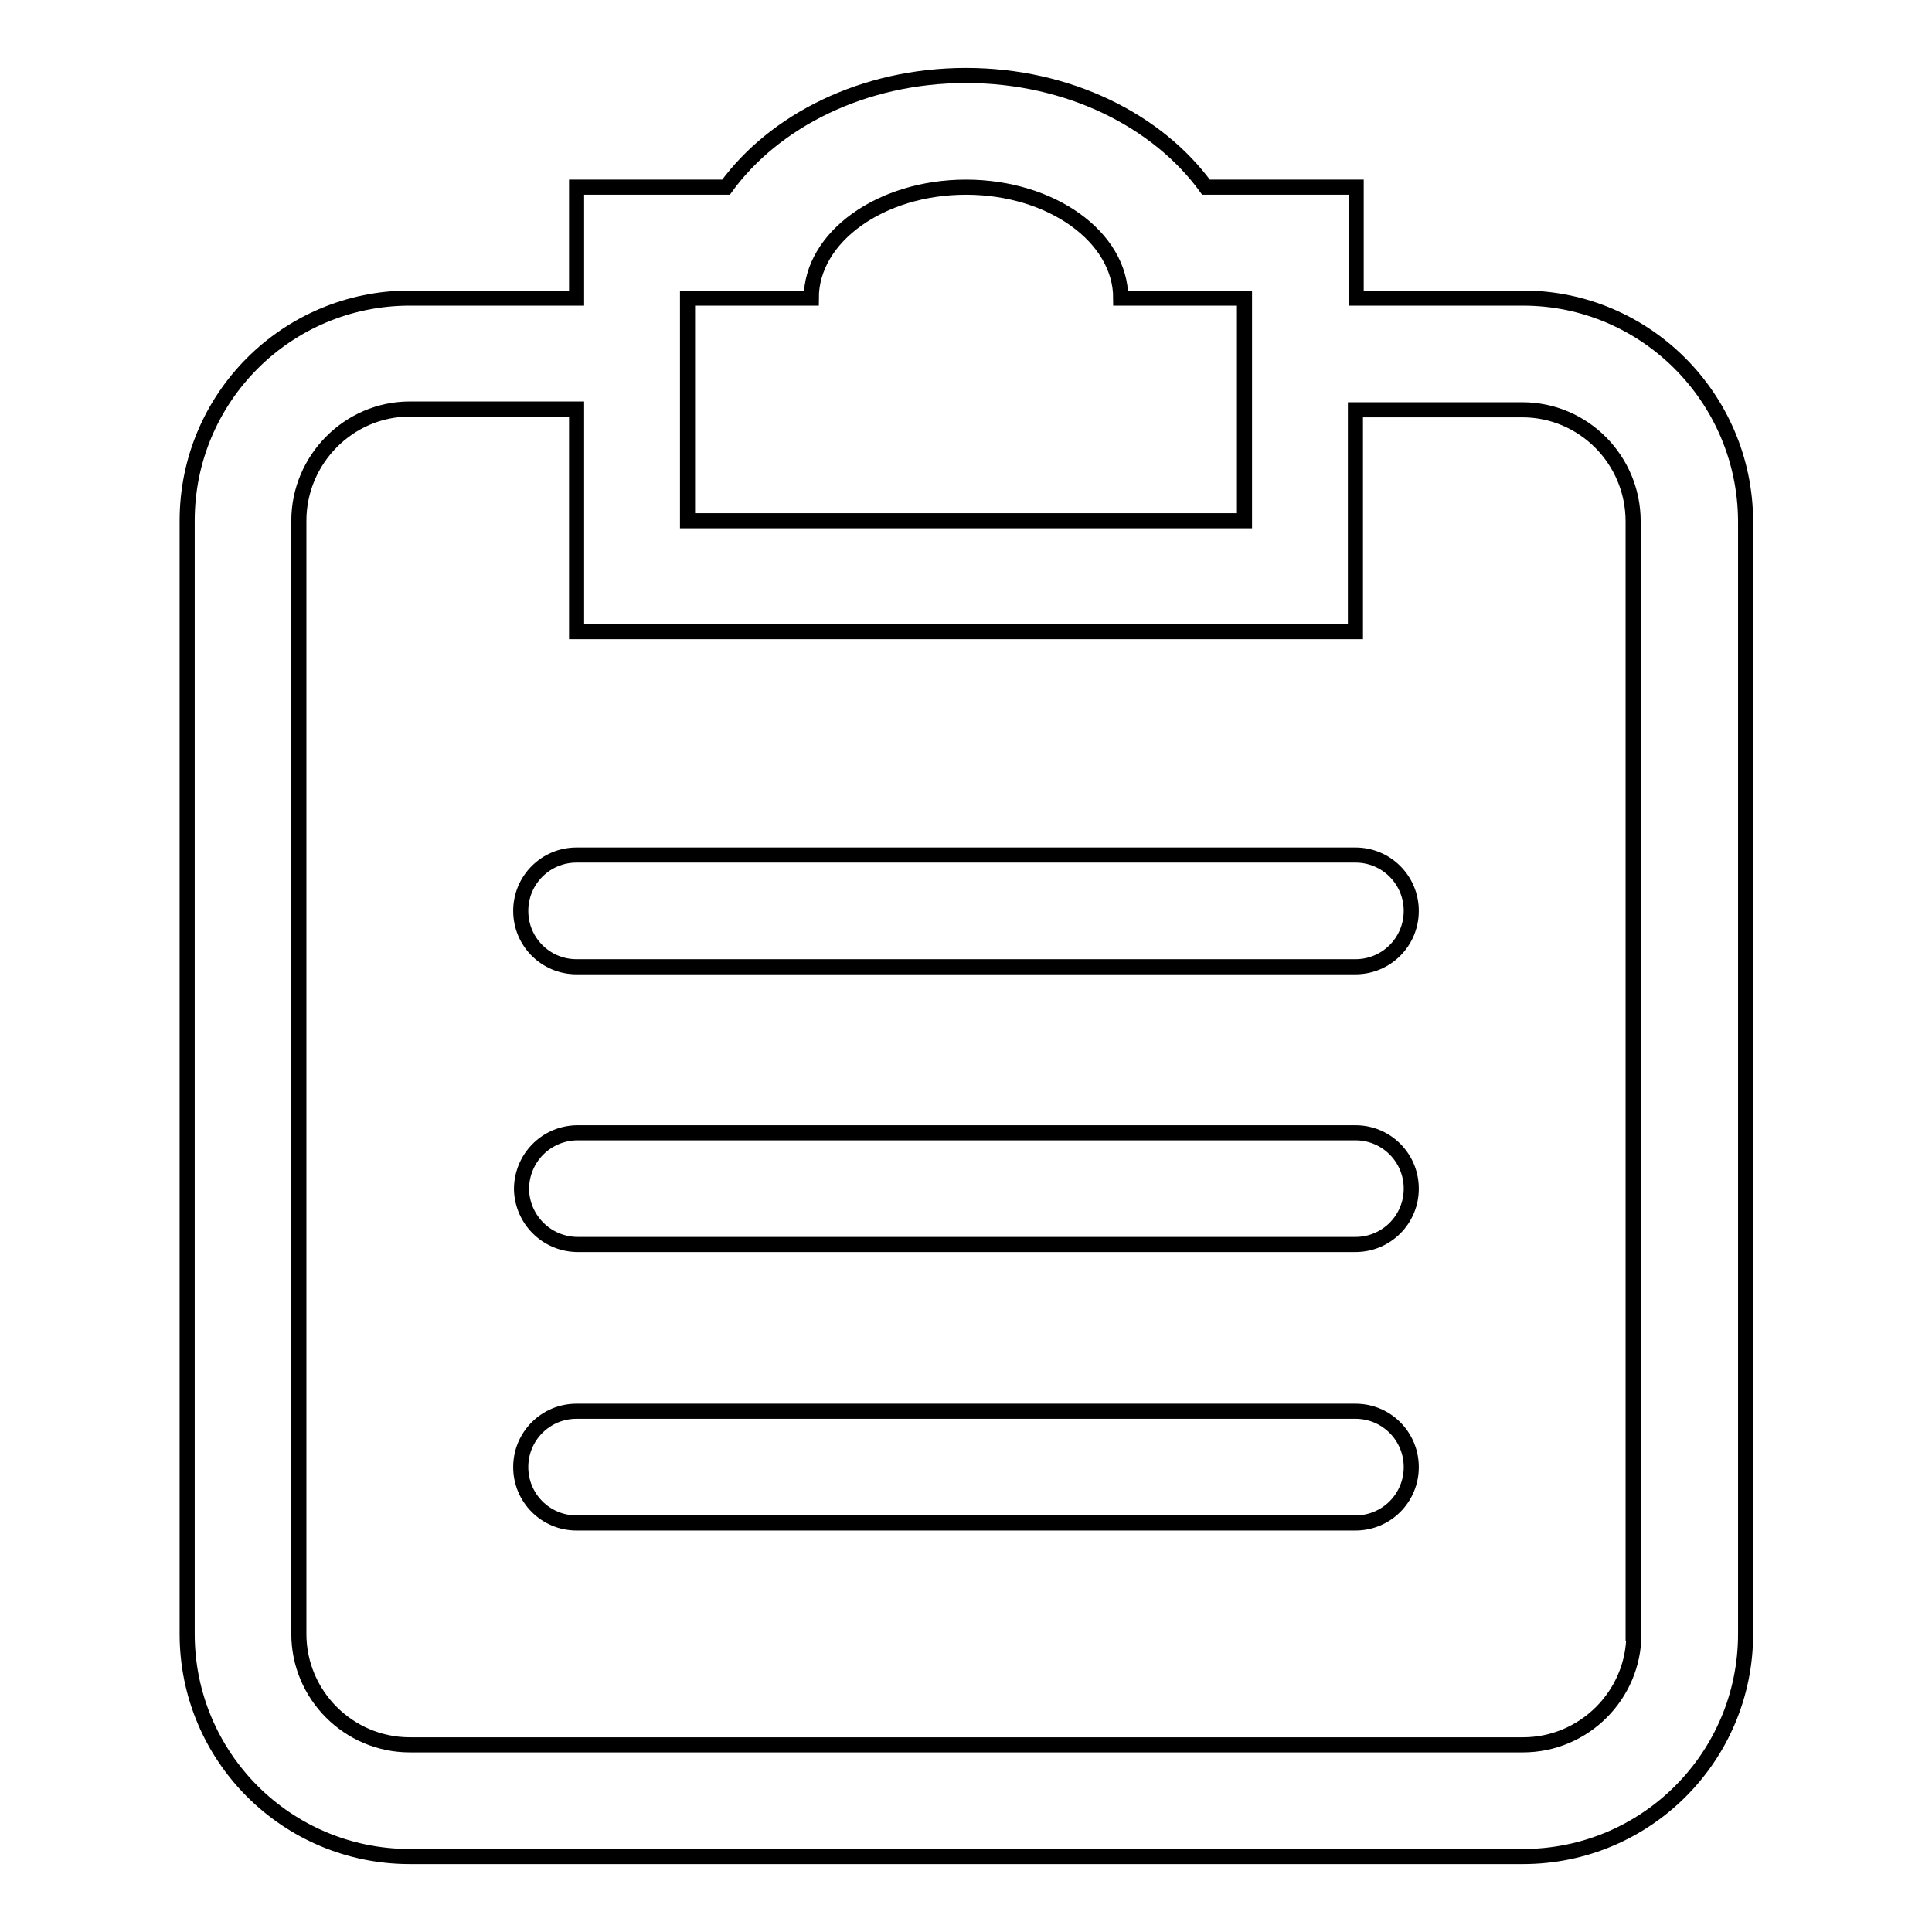
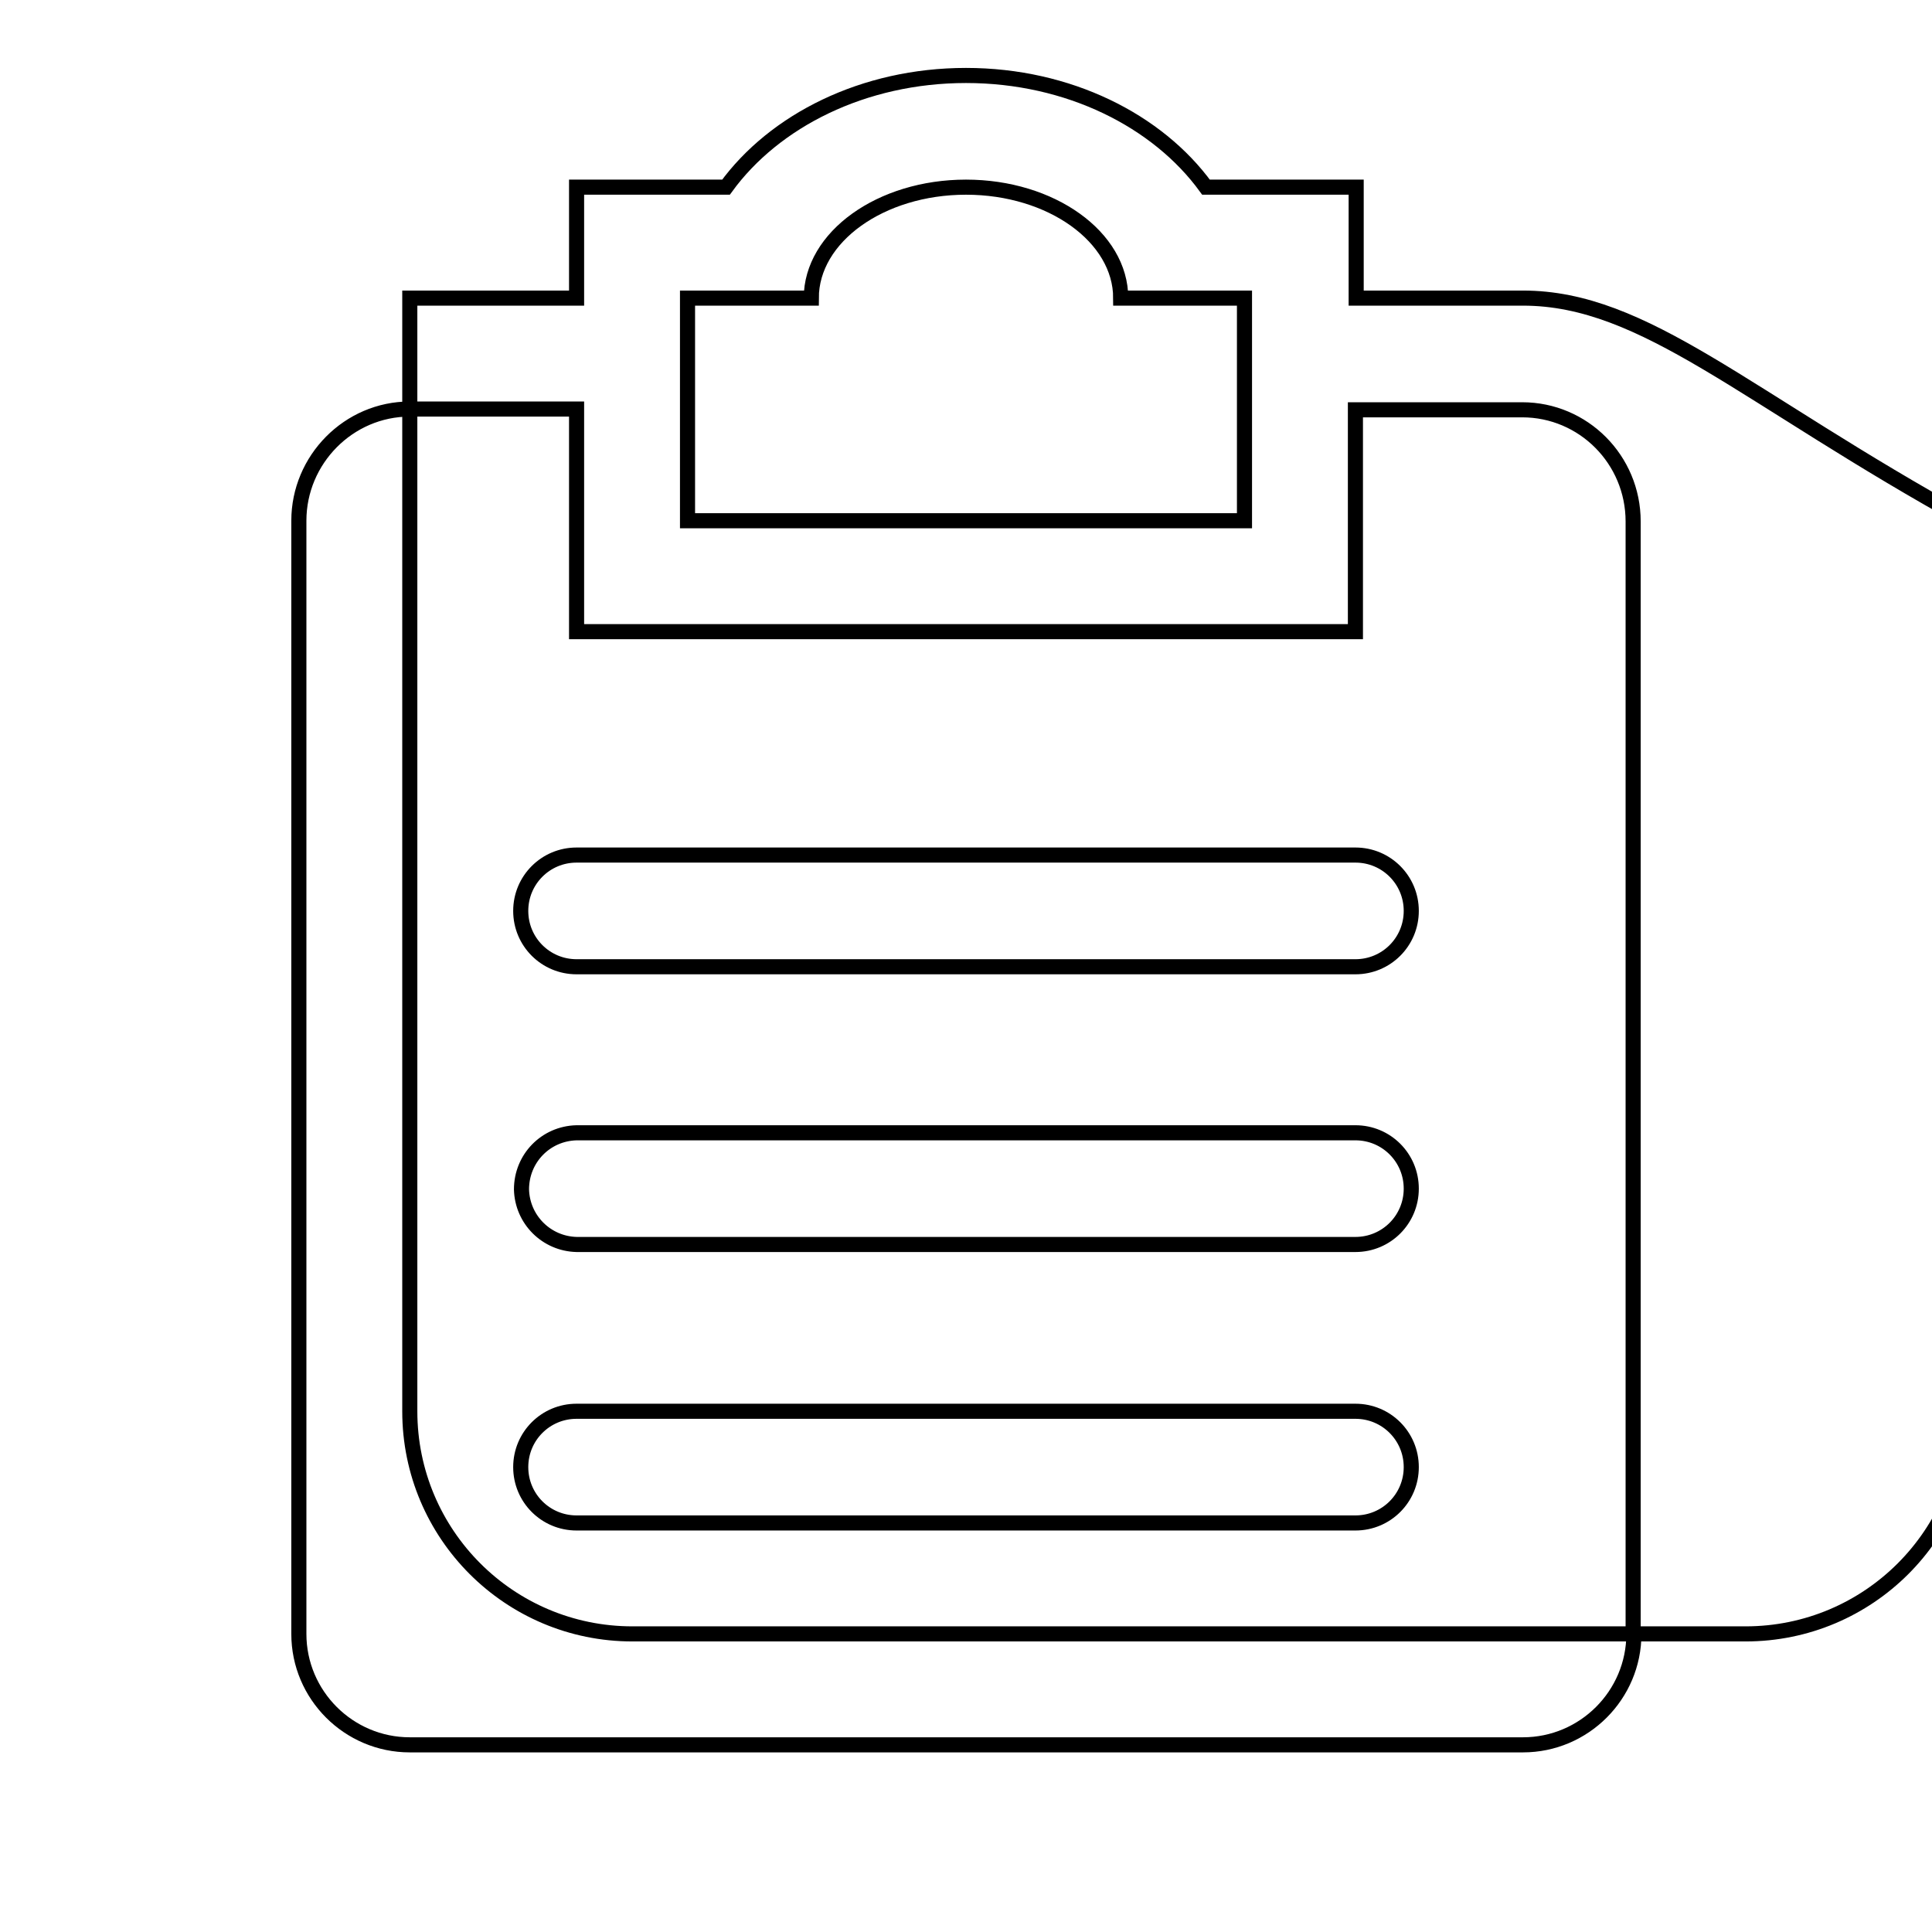
<svg xmlns="http://www.w3.org/2000/svg" version="1.1" x="0px" y="0px" viewBox="0 0 256 256" enable-background="new 0 0 256 256" xml:space="preserve">
  <g>
-     <path stroke-width="2" fill-opacity="0" stroke="#000000" d="M201.8,39.5h-22.1V24.8h-19.9C153.4,16,141.6,10,128,10s-25.4,6-31.8,14.8H76.4v14.7H54.3 C38,39.5,24.8,52.7,24.8,69v147.5c0,16.3,13.2,29.5,29.5,29.5h147.5c16.3,0,29.5-13.2,29.5-29.5V69C231.2,52.7,218,39.5,201.8,39.5 L201.8,39.5z M91.1,39.5h16.4c0-8.1,9.2-14.7,20.5-14.7s20.5,6.6,20.5,14.7h16.4V69H91.1L91.1,39.5L91.1,39.5z M216.5,216.5 c0,8.1-6.6,14.7-14.7,14.7H54.3c-8.1,0-14.7-6.6-14.7-14.7V69c0-8.1,6.6-14.8,14.7-14.8h22.1v29.5h103.2V54.3h22.1 c8.1,0,14.7,6.6,14.7,14.8V216.5z M179.6,187H76.4c-4.1,0-7.4,3.3-7.4,7.4c0,4.1,3.3,7.4,7.4,7.4h103.2c4.1,0,7.4-3.3,7.4-7.4 C187,190.3,183.7,187,179.6,187L179.6,187z M179.6,113.3H76.4c-4.1,0-7.4,3.3-7.4,7.4s3.3,7.4,7.4,7.4h103.2c4.1,0,7.4-3.3,7.4-7.4 S183.7,113.3,179.6,113.3L179.6,113.3z M179.6,150.1H76.4c-4.1,0.1-7.3,3.4-7.3,7.5c0.1,4,3.3,7.2,7.3,7.3h103.2 c4.1,0,7.4-3.3,7.4-7.4C187,153.4,183.7,150.1,179.6,150.1C179.6,150.1,179.6,150.1,179.6,150.1L179.6,150.1z" />
+     <path stroke-width="2" fill-opacity="0" stroke="#000000" d="M201.8,39.5h-22.1V24.8h-19.9C153.4,16,141.6,10,128,10s-25.4,6-31.8,14.8H76.4v14.7H54.3 v147.5c0,16.3,13.2,29.5,29.5,29.5h147.5c16.3,0,29.5-13.2,29.5-29.5V69C231.2,52.7,218,39.5,201.8,39.5 L201.8,39.5z M91.1,39.5h16.4c0-8.1,9.2-14.7,20.5-14.7s20.5,6.6,20.5,14.7h16.4V69H91.1L91.1,39.5L91.1,39.5z M216.5,216.5 c0,8.1-6.6,14.7-14.7,14.7H54.3c-8.1,0-14.7-6.6-14.7-14.7V69c0-8.1,6.6-14.8,14.7-14.8h22.1v29.5h103.2V54.3h22.1 c8.1,0,14.7,6.6,14.7,14.8V216.5z M179.6,187H76.4c-4.1,0-7.4,3.3-7.4,7.4c0,4.1,3.3,7.4,7.4,7.4h103.2c4.1,0,7.4-3.3,7.4-7.4 C187,190.3,183.7,187,179.6,187L179.6,187z M179.6,113.3H76.4c-4.1,0-7.4,3.3-7.4,7.4s3.3,7.4,7.4,7.4h103.2c4.1,0,7.4-3.3,7.4-7.4 S183.7,113.3,179.6,113.3L179.6,113.3z M179.6,150.1H76.4c-4.1,0.1-7.3,3.4-7.3,7.5c0.1,4,3.3,7.2,7.3,7.3h103.2 c4.1,0,7.4-3.3,7.4-7.4C187,153.4,183.7,150.1,179.6,150.1C179.6,150.1,179.6,150.1,179.6,150.1L179.6,150.1z" />
  </g>
</svg>